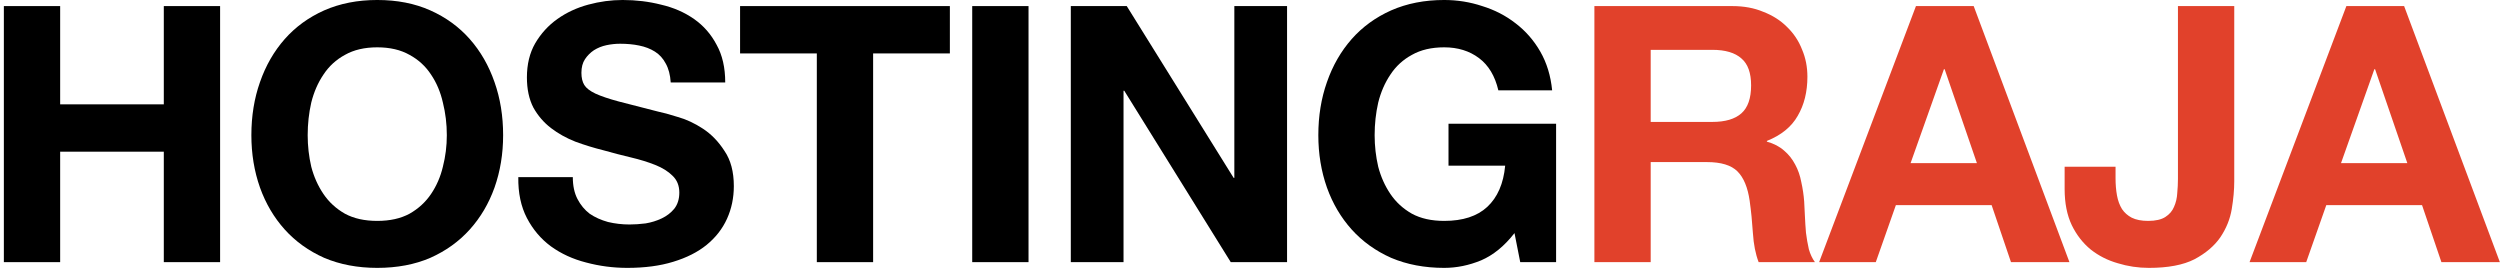
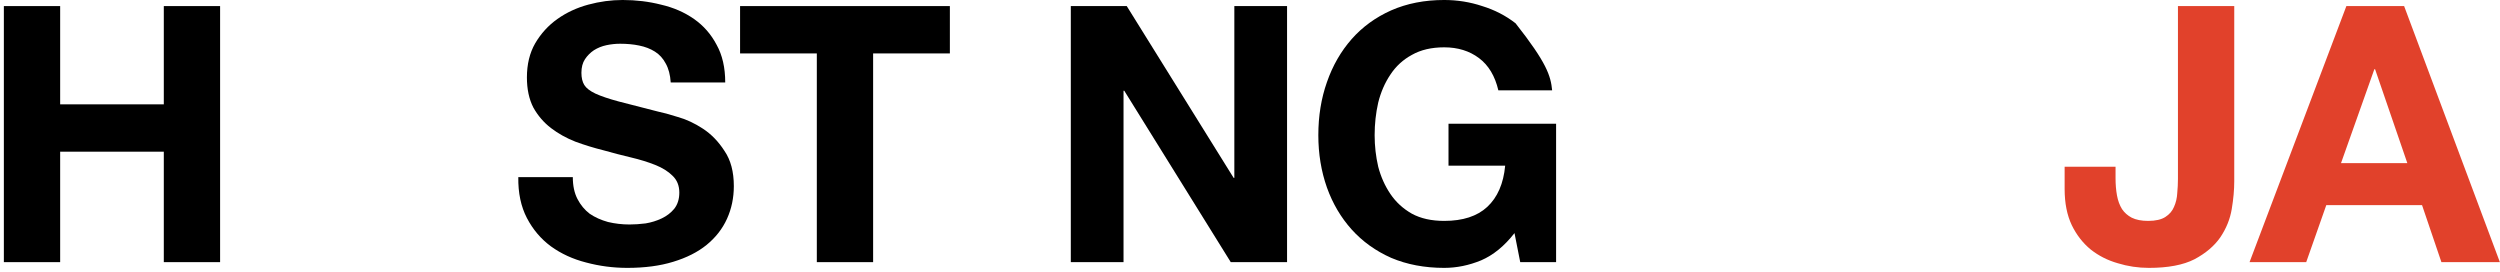
<svg xmlns="http://www.w3.org/2000/svg" width="543" height="59" viewBox="0 0 543 59" fill="none">
  <path d="M0.838 1.322H13.067V22.664H35.578V1.322H47.806V56.937H35.578V32.946H13.067V56.937H0.838V1.322Z" fill="black" />
-   <path d="M66.828 29.363C66.828 31.7 67.088 33.984 67.607 36.217C68.178 38.398 69.061 40.372 70.256 42.137C71.45 43.903 73.008 45.331 74.929 46.421C76.85 47.46 79.187 47.979 81.939 47.979C84.692 47.979 87.028 47.46 88.95 46.421C90.871 45.331 92.429 43.903 93.623 42.137C94.817 40.372 95.674 38.398 96.193 36.217C96.765 33.984 97.05 31.7 97.05 29.363C97.05 26.922 96.765 24.56 96.193 22.275C95.674 19.99 94.817 17.965 93.623 16.199C92.429 14.382 90.871 12.954 88.95 11.915C87.028 10.825 84.692 10.28 81.939 10.28C79.187 10.28 76.85 10.825 74.929 11.915C73.008 12.954 71.45 14.382 70.256 16.199C69.061 17.965 68.178 19.99 67.607 22.275C67.088 24.56 66.828 26.922 66.828 29.363ZM54.599 29.363C54.599 25.209 55.222 21.366 56.469 17.835C57.715 14.252 59.507 11.136 61.843 8.488C64.18 5.84 67.036 3.763 70.411 2.257C73.839 0.751 77.681 -0.002 81.939 -0.002C86.249 -0.002 90.092 0.751 93.467 2.257C96.843 3.763 99.698 5.84 102.035 8.488C104.372 11.136 106.164 14.252 107.41 17.835C108.656 21.366 109.279 25.209 109.279 29.363C109.279 33.413 108.656 37.204 107.41 40.735C106.164 44.214 104.372 47.252 102.035 49.848C99.698 52.445 96.843 54.496 93.467 56.002C90.092 57.456 86.249 58.183 81.939 58.183C77.681 58.183 73.839 57.456 70.411 56.002C67.036 54.496 64.18 52.445 61.843 49.848C59.507 47.252 57.715 44.214 56.469 40.735C55.222 37.204 54.599 33.413 54.599 29.363Z" fill="black" />
  <path d="M124.415 38.476C124.415 40.346 124.753 41.929 125.428 43.228C126.103 44.526 126.985 45.59 128.076 46.421C129.218 47.2 130.543 47.797 132.048 48.213C133.554 48.576 135.112 48.758 136.722 48.758C137.812 48.758 138.981 48.68 140.227 48.524C141.473 48.316 142.642 47.953 143.732 47.434C144.823 46.914 145.731 46.214 146.458 45.331C147.185 44.396 147.549 43.228 147.549 41.826C147.549 40.32 147.056 39.099 146.069 38.165C145.134 37.23 143.888 36.451 142.33 35.828C140.772 35.205 139.007 34.66 137.033 34.192C135.06 33.725 133.061 33.206 131.036 32.634C128.959 32.115 126.934 31.492 124.96 30.765C122.987 29.986 121.222 29 119.664 27.805C118.106 26.611 116.834 25.131 115.847 23.365C114.912 21.548 114.445 19.367 114.445 16.822C114.445 13.966 115.042 11.5 116.236 9.423C117.483 7.294 119.092 5.528 121.066 4.126C123.039 2.724 125.272 1.686 127.764 1.01C130.257 0.335 132.749 -0.002 135.242 -0.002C138.15 -0.002 140.928 0.335 143.576 1.01C146.277 1.634 148.665 2.672 150.742 4.126C152.819 5.58 154.455 7.45 155.65 9.734C156.896 11.967 157.519 14.693 157.519 17.913H145.679C145.576 16.251 145.212 14.875 144.589 13.785C144.018 12.694 143.239 11.837 142.252 11.214C141.266 10.591 140.123 10.15 138.825 9.89C137.579 9.63 136.203 9.501 134.697 9.501C133.71 9.501 132.723 9.604 131.737 9.812C130.75 10.02 129.841 10.383 129.011 10.903C128.232 11.422 127.583 12.071 127.063 12.85C126.544 13.629 126.284 14.616 126.284 15.81C126.284 16.9 126.492 17.783 126.908 18.458C127.323 19.133 128.128 19.756 129.322 20.328C130.568 20.899 132.256 21.47 134.385 22.041C136.566 22.612 139.396 23.339 142.875 24.222C143.914 24.43 145.342 24.819 147.159 25.39C149.029 25.91 150.872 26.767 152.69 27.961C154.507 29.155 156.065 30.765 157.363 32.79C158.713 34.763 159.388 37.308 159.388 40.423C159.388 42.968 158.895 45.331 157.908 47.512C156.922 49.693 155.442 51.588 153.469 53.198C151.547 54.756 149.133 55.976 146.225 56.859C143.369 57.741 140.045 58.183 136.255 58.183C133.191 58.183 130.205 57.793 127.297 57.014C124.441 56.287 121.897 55.119 119.664 53.509C117.483 51.9 115.743 49.848 114.445 47.356C113.147 44.863 112.524 41.904 112.576 38.476H124.415Z" fill="black" />
  <path d="M177.413 11.604H160.745V1.322H206.311V11.604H189.642V56.937H177.413V11.604Z" fill="black" />
-   <path d="M211.166 1.322H223.395V56.937H211.166V1.322Z" fill="black" />
  <path d="M232.58 1.322H244.731L267.943 38.632H268.099V1.322H279.549V56.937H267.32L244.186 19.704H244.03V56.937H232.58V1.322Z" fill="black" />
-   <path d="M328.948 50.627C326.767 53.431 324.353 55.405 321.704 56.547C319.056 57.638 316.382 58.183 313.681 58.183C309.423 58.183 305.581 57.456 302.154 56.002C298.778 54.496 295.922 52.445 293.585 49.848C291.249 47.252 289.457 44.214 288.211 40.735C286.965 37.204 286.342 33.413 286.342 29.363C286.342 25.209 286.965 21.366 288.211 17.835C289.457 14.252 291.249 11.136 293.585 8.488C295.922 5.84 298.778 3.763 302.154 2.257C305.581 0.751 309.423 -0.002 313.681 -0.002C316.538 -0.002 319.29 0.439 321.938 1.322C324.638 2.153 327.053 3.399 329.182 5.061C331.363 6.723 333.154 8.774 334.556 11.214C335.958 13.655 336.815 16.459 337.127 19.627H325.443C324.716 16.511 323.314 14.174 321.237 12.616C319.16 11.059 316.641 10.28 313.681 10.28C310.929 10.28 308.593 10.825 306.671 11.915C304.75 12.954 303.192 14.382 301.998 16.199C300.803 17.965 299.921 19.99 299.349 22.275C298.83 24.56 298.571 26.922 298.571 29.363C298.571 31.7 298.83 33.984 299.349 36.217C299.921 38.398 300.803 40.372 301.998 42.137C303.192 43.903 304.75 45.331 306.671 46.421C308.593 47.46 310.929 47.979 313.681 47.979C317.732 47.979 320.847 46.966 323.028 44.941C325.261 42.864 326.56 39.878 326.923 35.984H314.616V26.87H337.984V56.937H330.194L328.948 50.627Z" fill="black" />
-   <path d="M358.53 26.481H371.928C374.732 26.481 376.835 25.858 378.237 24.612C379.639 23.365 380.34 21.34 380.34 18.536C380.34 15.836 379.639 13.889 378.237 12.694C376.835 11.448 374.732 10.825 371.928 10.825H358.53V26.481ZM346.302 1.322H376.29C378.782 1.322 381.015 1.737 382.988 2.568C385.014 3.347 386.727 4.438 388.129 5.84C389.583 7.242 390.674 8.878 391.401 10.747C392.18 12.564 392.569 14.538 392.569 16.667C392.569 19.938 391.868 22.768 390.466 25.157C389.116 27.546 386.883 29.363 383.767 30.609V30.765C385.273 31.18 386.519 31.829 387.506 32.712C388.493 33.543 389.298 34.556 389.921 35.75C390.544 36.892 390.985 38.165 391.245 39.567C391.556 40.969 391.764 42.371 391.868 43.773C391.92 44.656 391.972 45.694 392.024 46.889C392.076 48.083 392.154 49.303 392.257 50.549C392.413 51.796 392.621 52.99 392.881 54.132C393.192 55.223 393.634 56.158 394.205 56.937H381.976C381.301 55.171 380.885 53.068 380.73 50.627C380.574 48.187 380.34 45.85 380.029 43.617C379.613 40.709 378.73 38.58 377.38 37.23C376.03 35.88 373.823 35.205 370.759 35.205H358.53V56.937H346.302V1.322Z" fill="#E1412B" />
-   <path d="M414.977 35.438H429.387L422.376 15.031H422.221L414.977 35.438ZM416.145 1.322H428.686L449.483 56.937H436.786L432.58 44.552H411.783L407.421 56.937H395.115L416.145 1.322Z" fill="#E1412B" />
+   <path d="M328.948 50.627C326.767 53.431 324.353 55.405 321.704 56.547C319.056 57.638 316.382 58.183 313.681 58.183C309.423 58.183 305.581 57.456 302.154 56.002C298.778 54.496 295.922 52.445 293.585 49.848C291.249 47.252 289.457 44.214 288.211 40.735C286.965 37.204 286.342 33.413 286.342 29.363C286.342 25.209 286.965 21.366 288.211 17.835C289.457 14.252 291.249 11.136 293.585 8.488C295.922 5.84 298.778 3.763 302.154 2.257C305.581 0.751 309.423 -0.002 313.681 -0.002C316.538 -0.002 319.29 0.439 321.938 1.322C324.638 2.153 327.053 3.399 329.182 5.061C335.958 13.655 336.815 16.459 337.127 19.627H325.443C324.716 16.511 323.314 14.174 321.237 12.616C319.16 11.059 316.641 10.28 313.681 10.28C310.929 10.28 308.593 10.825 306.671 11.915C304.75 12.954 303.192 14.382 301.998 16.199C300.803 17.965 299.921 19.99 299.349 22.275C298.83 24.56 298.571 26.922 298.571 29.363C298.571 31.7 298.83 33.984 299.349 36.217C299.921 38.398 300.803 40.372 301.998 42.137C303.192 43.903 304.75 45.331 306.671 46.421C308.593 47.46 310.929 47.979 313.681 47.979C317.732 47.979 320.847 46.966 323.028 44.941C325.261 42.864 326.56 39.878 326.923 35.984H314.616V26.87H337.984V56.937H330.194L328.948 50.627Z" fill="black" />
  <path d="M485.279 39.411C485.279 41.228 485.098 43.228 484.734 45.409C484.371 47.59 483.54 49.641 482.242 51.562C480.943 53.431 479.074 55.015 476.633 56.313C474.193 57.56 470.895 58.183 466.741 58.183C464.404 58.183 462.146 57.845 459.965 57.17C457.784 56.547 455.836 55.56 454.123 54.21C452.409 52.808 451.033 51.043 449.995 48.914C448.956 46.733 448.437 44.11 448.437 41.047V36.217H459.497V38.71C459.497 40.06 459.601 41.306 459.809 42.449C460.017 43.591 460.38 44.578 460.899 45.409C461.419 46.188 462.12 46.811 463.002 47.278C463.937 47.745 465.131 47.979 466.585 47.979C468.195 47.979 469.441 47.693 470.324 47.122C471.207 46.551 471.83 45.824 472.194 44.941C472.609 44.007 472.843 43.02 472.895 41.981C472.998 40.891 473.05 39.852 473.05 38.866V1.322H485.279V39.411Z" fill="#E1412B" />
  <path d="M508.465 35.438H522.875L515.865 15.031H515.709L508.465 35.438ZM509.633 1.322H522.174L542.971 56.937H530.274L526.068 44.552H505.271L500.909 56.937H488.602L509.633 1.322Z" fill="#E1412B" />
</svg>